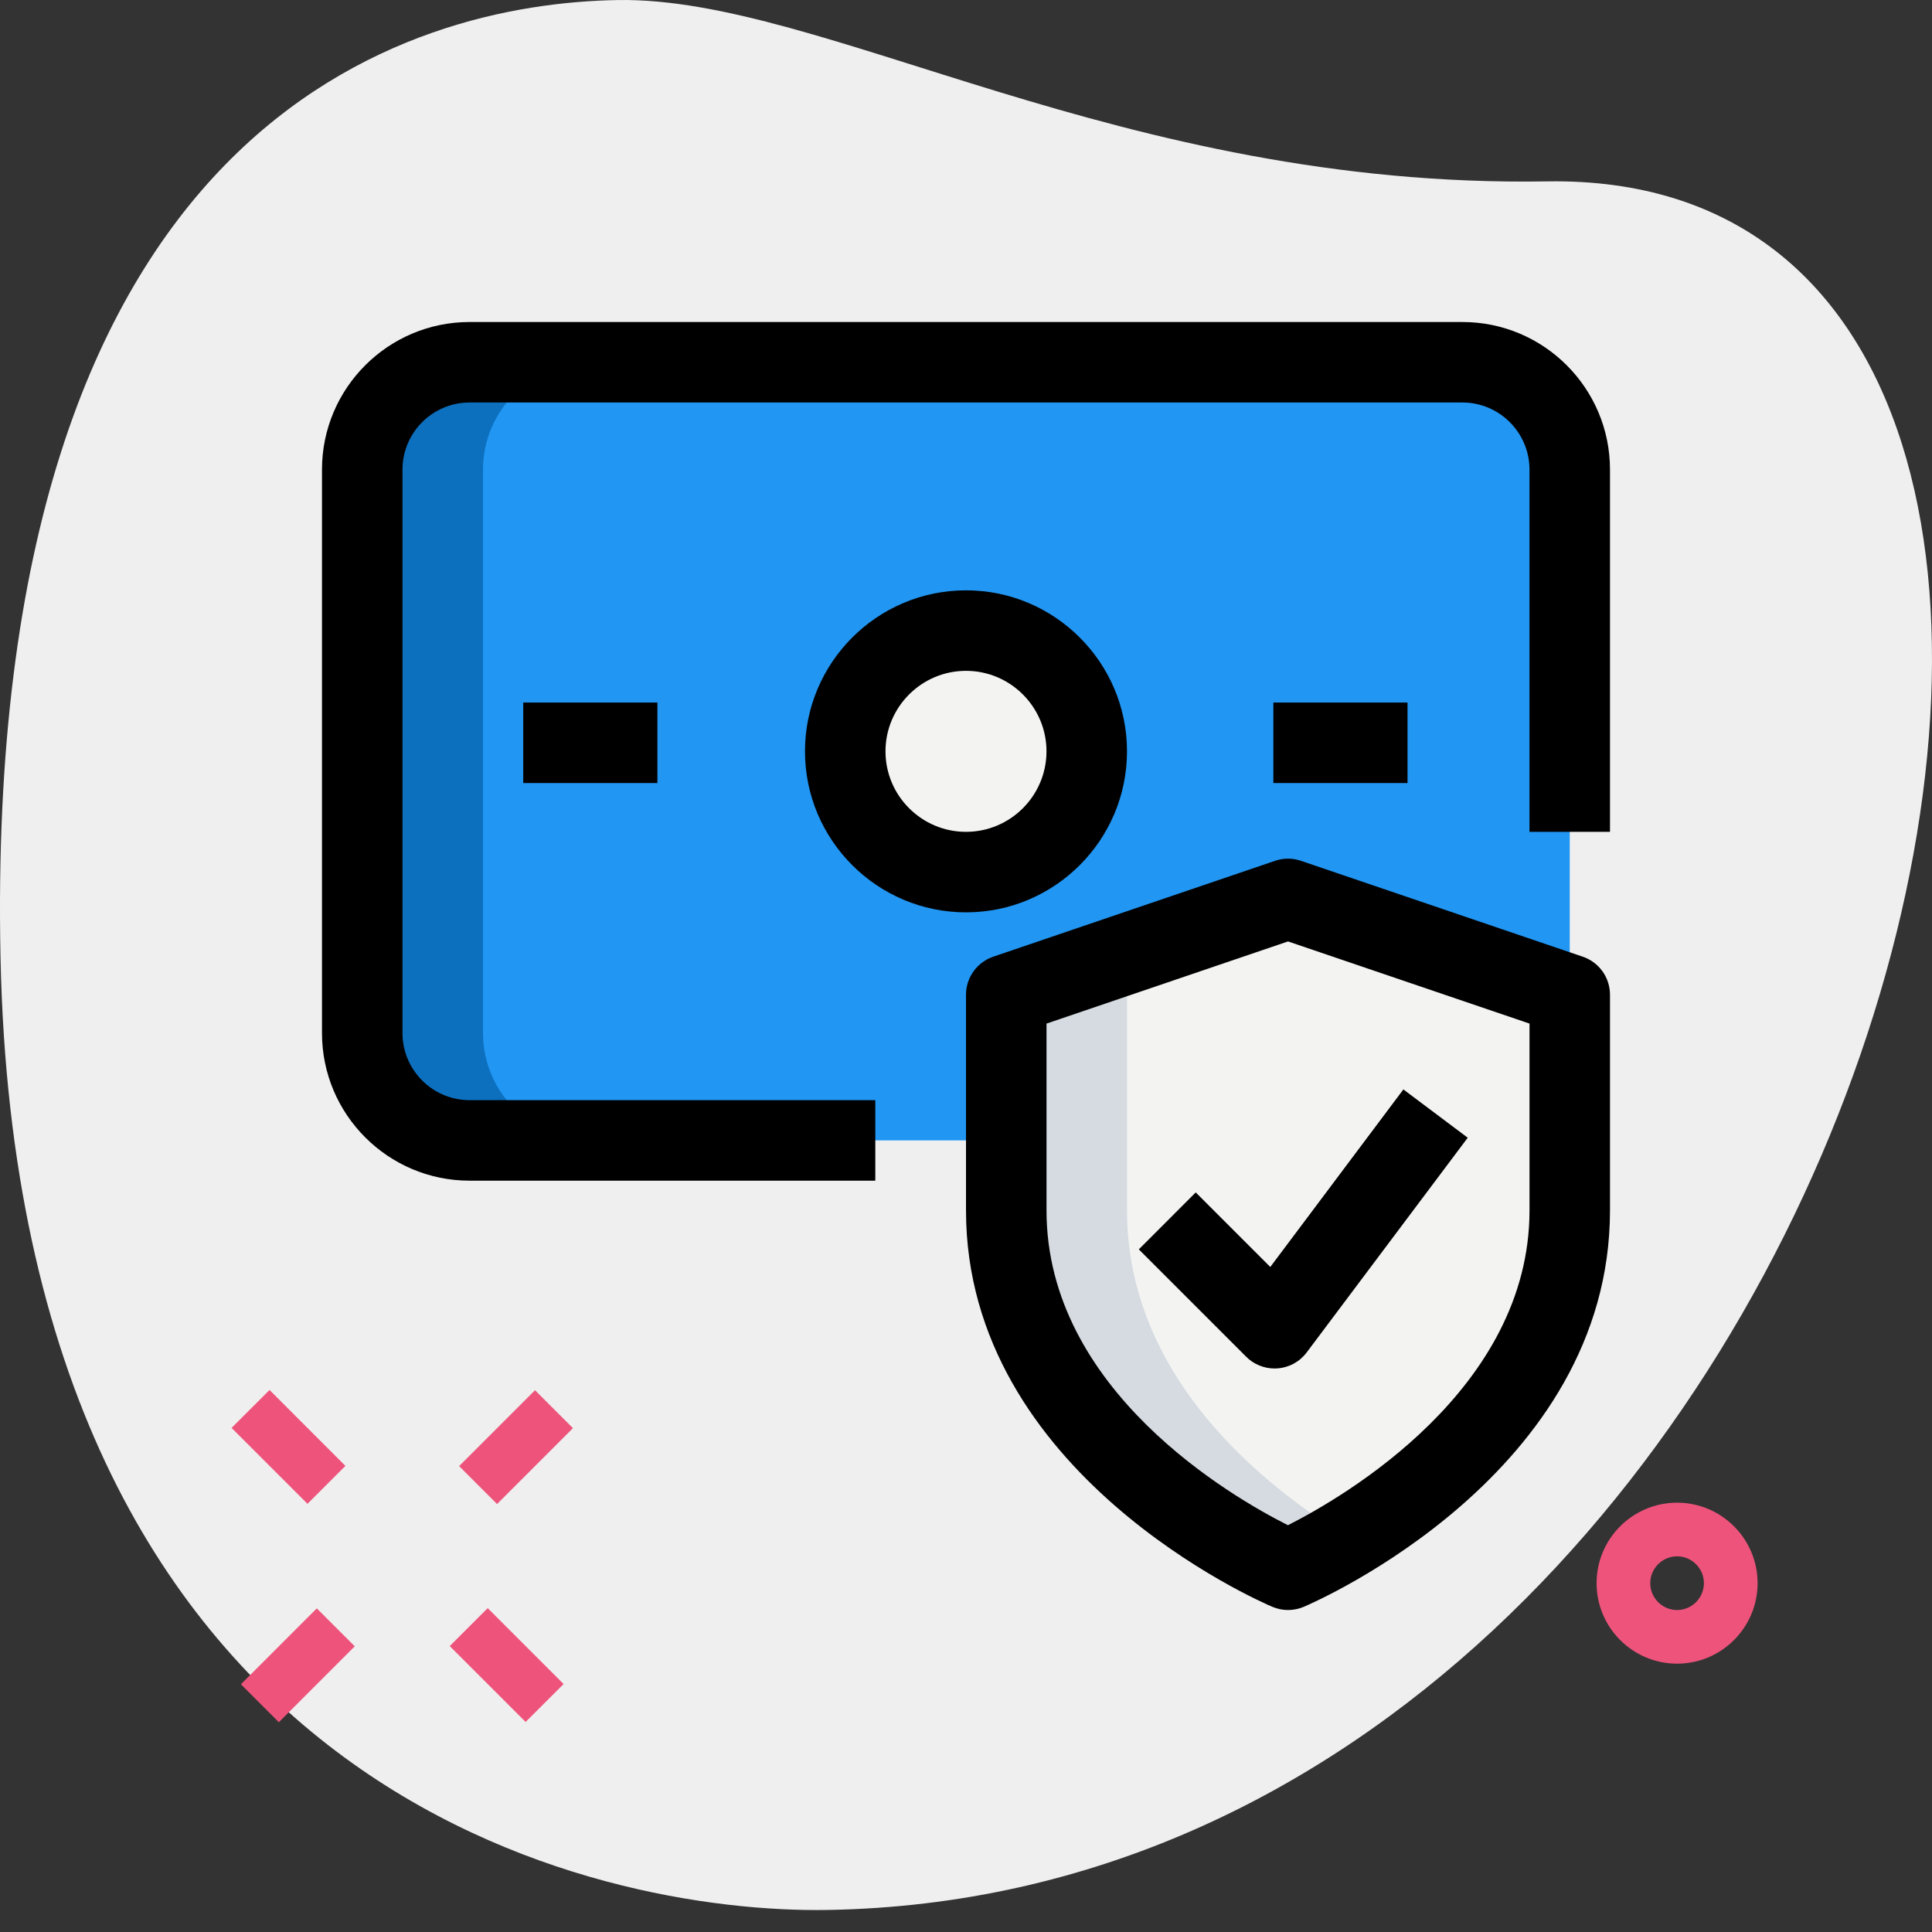
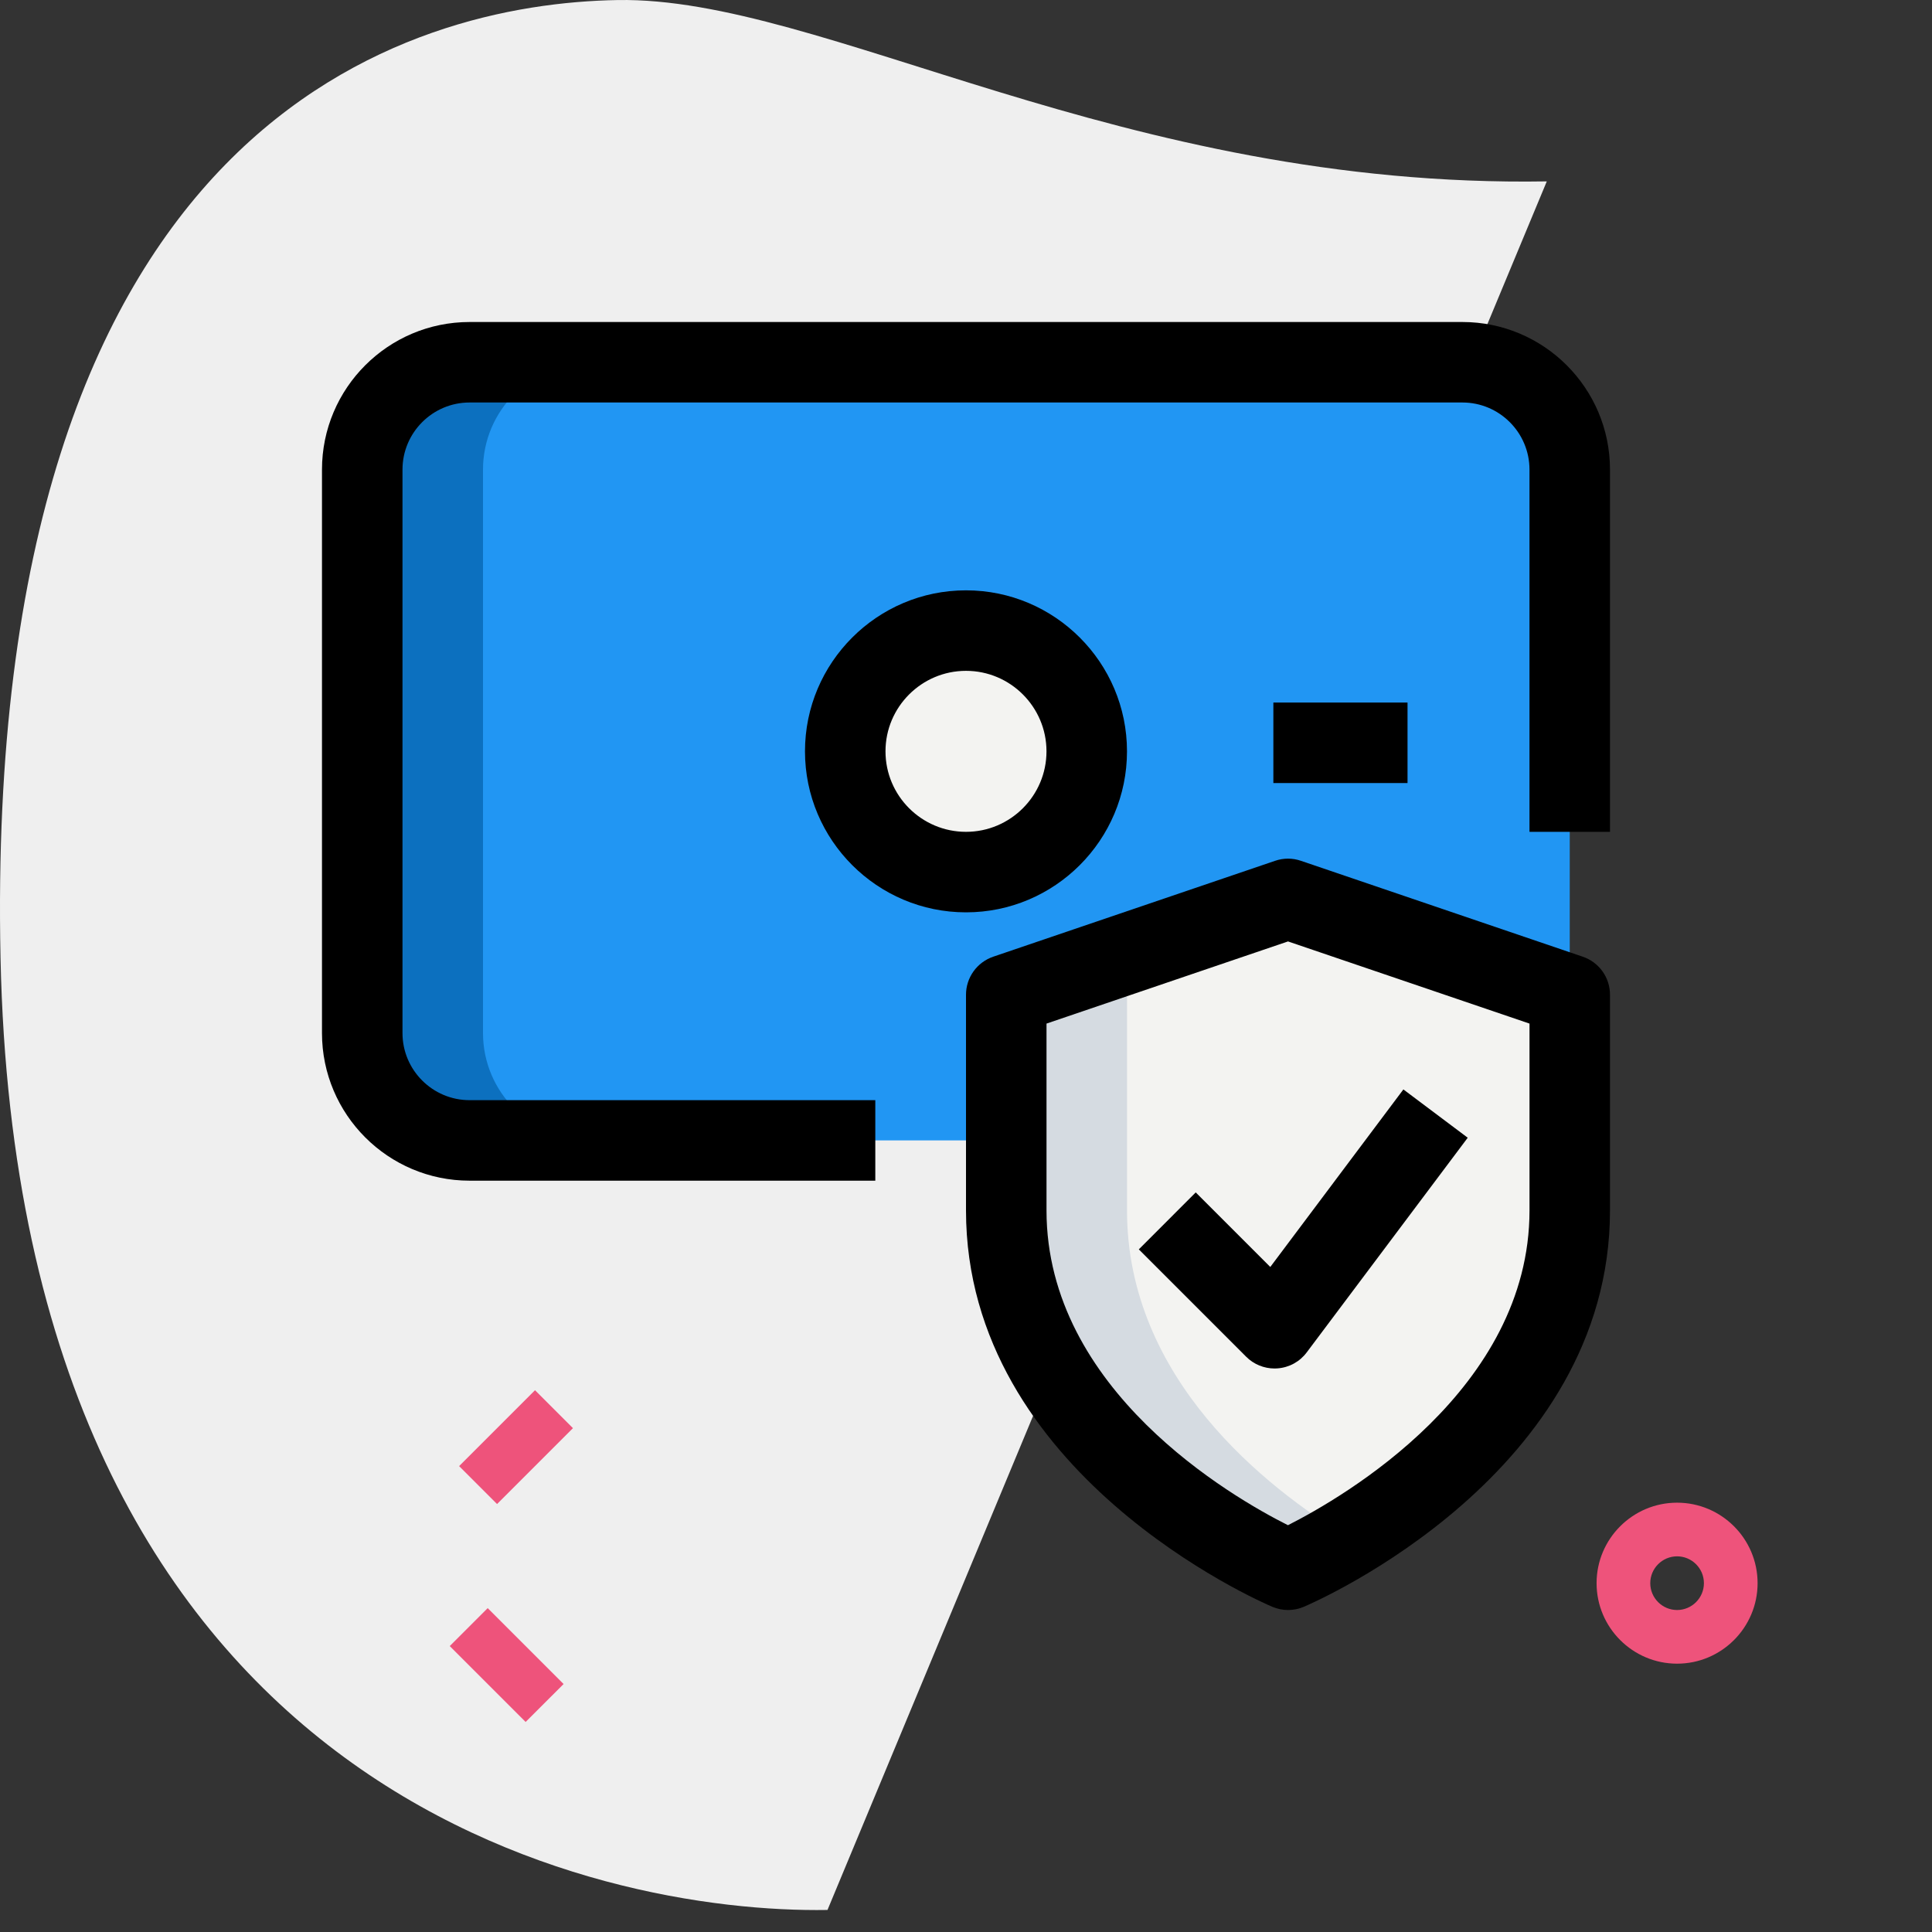
<svg xmlns="http://www.w3.org/2000/svg" width="88" height="88" viewBox="0 0 88 88" fill="none">
  <rect x="0" y="0" width="88" height="88" fill="#333333" stroke="none" />
  <g clip-path="url(#clip0)">
-     <path d="M70.454 8.262C51.027 8.585 37.5 -0.155 28.138 0.002C18.776 0.16 -0.782 5.278 0.024 43.629C0.83 81.98 27.394 87.166 37.691 86.996C85.902 86.193 104.854 7.689 70.454 8.262Z" fill="#EFEFEF" />
+     <path d="M70.454 8.262C51.027 8.585 37.5 -0.155 28.138 0.002C18.776 0.16 -0.782 5.278 0.024 43.629C0.83 81.98 27.394 87.166 37.691 86.996Z" fill="#EFEFEF" />
    <path d="M39.869 51.944H21.389C18.7 51.944 16.5 49.744 16.5 47.056V21.389C16.5 18.7 18.7 16.5 21.389 16.5H66.611C69.3 16.5 71.5 18.7 71.5 21.389V37.889V47.056C71.5 49.757 69.312 51.944 66.611 51.944H39.869Z" fill="#2196F3" />
    <path d="M22 47.056V21.389C22 18.7 24.2 16.5 26.889 16.5H21.389C18.7 16.5 16.5 18.7 16.5 21.389V47.056C16.5 49.744 18.7 51.944 21.389 51.944H26.889C24.2 51.944 22 49.744 22 47.056Z" fill="#0C70BF" />
    <path d="M58.667 71.5C58.667 71.5 71.5 66.044 71.5 55.132C71.5 50.766 71.5 45.31 71.5 45.31L58.667 40.945L45.834 45.31V55.132C45.834 66.044 58.667 71.5 58.667 71.5Z" fill="#F3F3F1" />
    <path d="M51.334 55.132C51.334 48.584 51.334 45.31 51.334 45.31L61.417 41.881L58.667 40.945L45.834 45.31V55.132C45.834 66.044 58.667 71.5 58.667 71.5C58.667 71.5 59.818 71.004 61.417 70.036C57.648 67.753 51.334 62.793 51.334 55.132Z" fill="#D5DBE1" />
    <path d="M44 39.722C47.038 39.722 49.5 37.26 49.5 34.222C49.5 31.185 47.038 28.722 44 28.722C40.962 28.722 38.5 31.185 38.5 34.222C38.5 37.26 40.962 39.722 44 39.722Z" fill="#F3F3F1" />
    <path d="M20.485 74.977L22.214 73.248L25.671 76.705L23.942 78.433L20.485 74.977Z" fill="#EE537B" />
-     <path d="M10.548 65.04L12.277 63.312L15.733 66.769L14.005 68.497L10.548 65.04Z" fill="#EE537B" />
    <path d="M20.912 66.779L24.369 63.322L26.097 65.05L22.64 68.507L20.912 66.779Z" fill="#EE537B" />
-     <path d="M10.973 76.716L14.43 73.259L16.159 74.988L12.701 78.445L10.973 76.716Z" fill="#EE537B" />
    <path d="M76.389 75.778C74.368 75.778 72.722 74.133 72.722 72.111C72.722 70.09 74.368 68.445 76.389 68.445C78.411 68.445 80.056 70.09 80.056 72.111C80.056 74.133 78.411 75.778 76.389 75.778ZM76.389 70.889C75.717 70.889 75.167 71.437 75.167 72.111C75.167 72.786 75.717 73.334 76.389 73.334C77.061 73.334 77.611 72.786 77.611 72.111C77.611 71.437 77.061 70.889 76.389 70.889Z" fill="#EE537B" />
    <path d="M58.667 73.334C58.422 73.334 58.18 73.285 57.95 73.187C57.381 72.945 44 67.12 44 55.132V45.31C44 44.526 44.499 43.829 45.244 43.575L58.078 39.209C58.459 39.077 58.874 39.077 59.256 39.209L72.089 43.575C72.835 43.827 73.333 44.523 73.333 45.31V55.132C73.333 67.12 59.952 72.947 59.383 73.189C59.153 73.285 58.911 73.334 58.667 73.334ZM47.667 46.623V55.132C47.667 63.316 56.112 68.188 58.664 69.471C61.211 68.181 69.667 63.284 69.667 55.132V46.623L58.667 42.881L47.667 46.623Z" fill="black" />
    <path d="M58.055 62.333C57.571 62.333 57.102 62.14 56.76 61.796L51.871 56.907L54.464 54.313L57.86 57.709L63.922 49.622L66.853 51.822L59.519 61.6C59.202 62.025 58.715 62.292 58.182 62.328C58.141 62.333 58.099 62.333 58.055 62.333Z" fill="black" />
    <path d="M39.869 53.778H21.389C17.68 53.778 14.666 50.764 14.666 47.056V21.389C14.666 17.681 17.68 14.667 21.389 14.667H66.611C70.319 14.667 73.333 17.681 73.333 21.389V37.889H69.666V21.389C69.666 19.705 68.295 18.333 66.611 18.333H21.389C19.704 18.333 18.333 19.705 18.333 21.389V47.056C18.333 48.74 19.704 50.111 21.389 50.111H39.869V53.778Z" fill="black" />
-     <path d="M23.833 32H29.944V35.667H23.833V32Z" fill="black" />
    <path d="M58 32H64.111V35.667H58V32Z" fill="black" />
    <path d="M44 41.556C39.957 41.556 36.666 38.265 36.666 34.222C36.666 30.179 39.957 26.889 44 26.889C48.043 26.889 51.333 30.179 51.333 34.222C51.333 38.265 48.043 41.556 44 41.556ZM44 30.556C41.978 30.556 40.333 32.201 40.333 34.222C40.333 36.244 41.978 37.889 44 37.889C46.021 37.889 47.666 36.244 47.666 34.222C47.666 32.201 46.021 30.556 44 30.556Z" fill="black" />
  </g>
  <defs>
    <clipPath id="clip0">
      <rect width="88" height="88" fill="white" />
    </clipPath>
  </defs>
</svg>